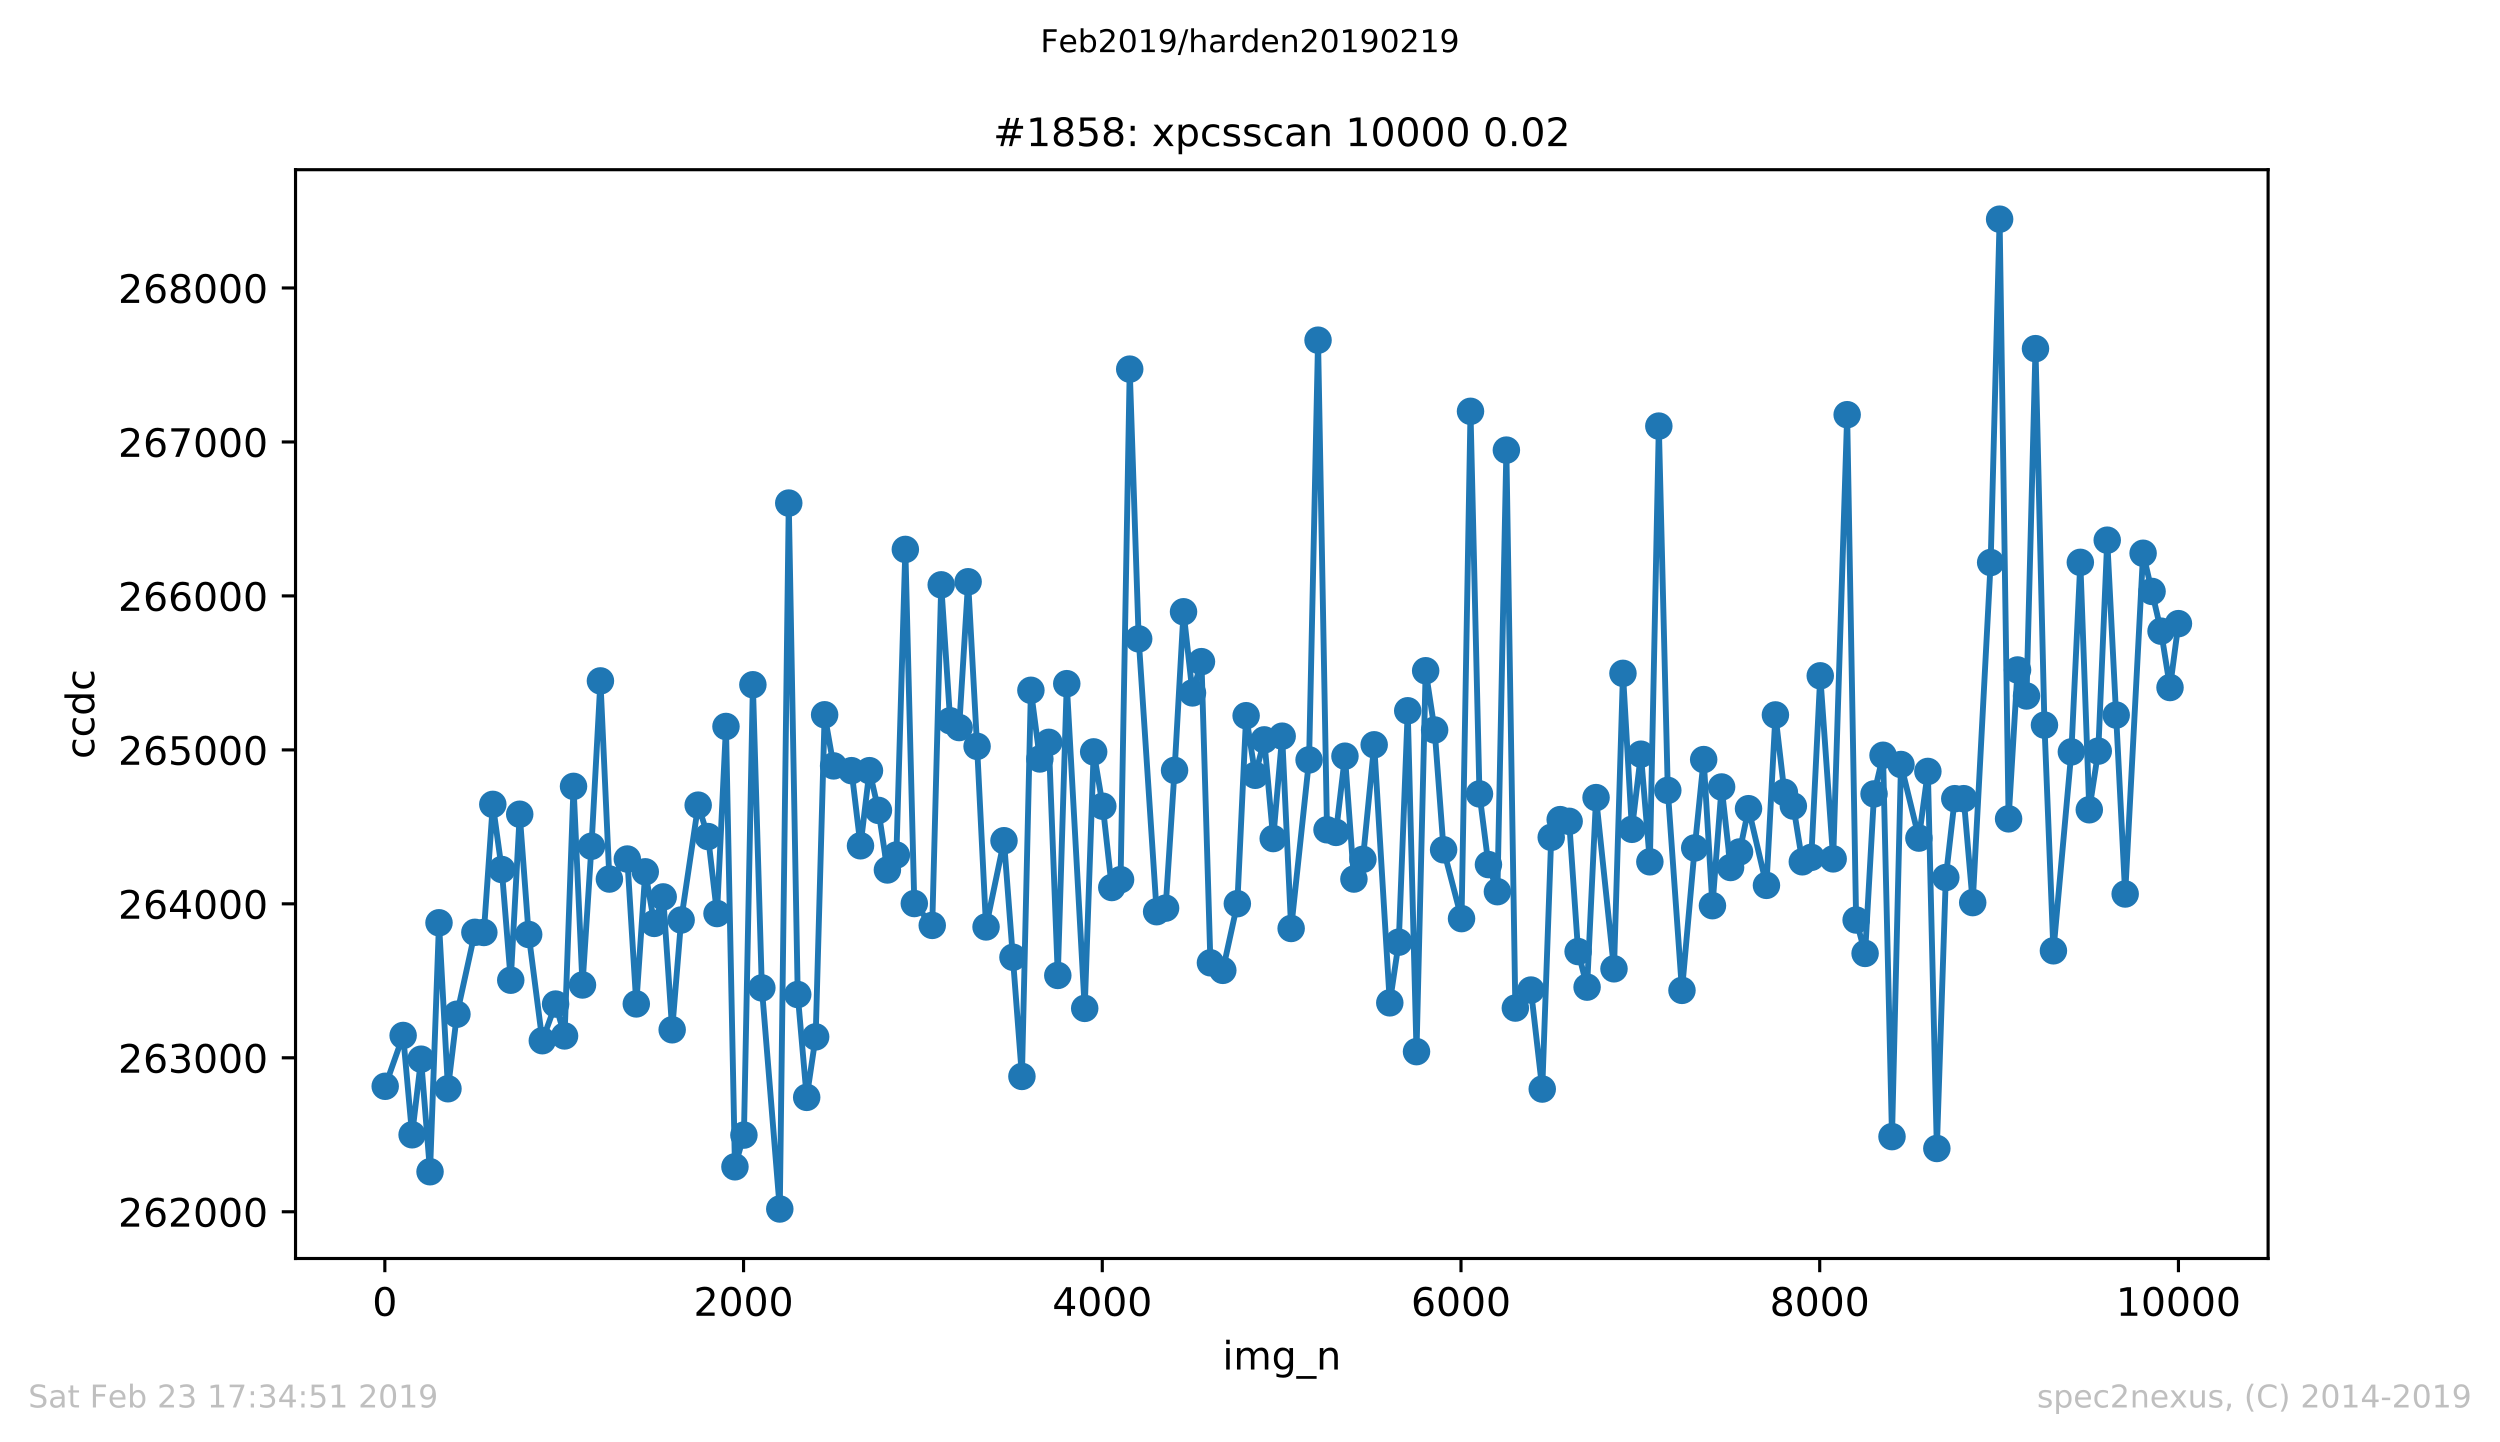
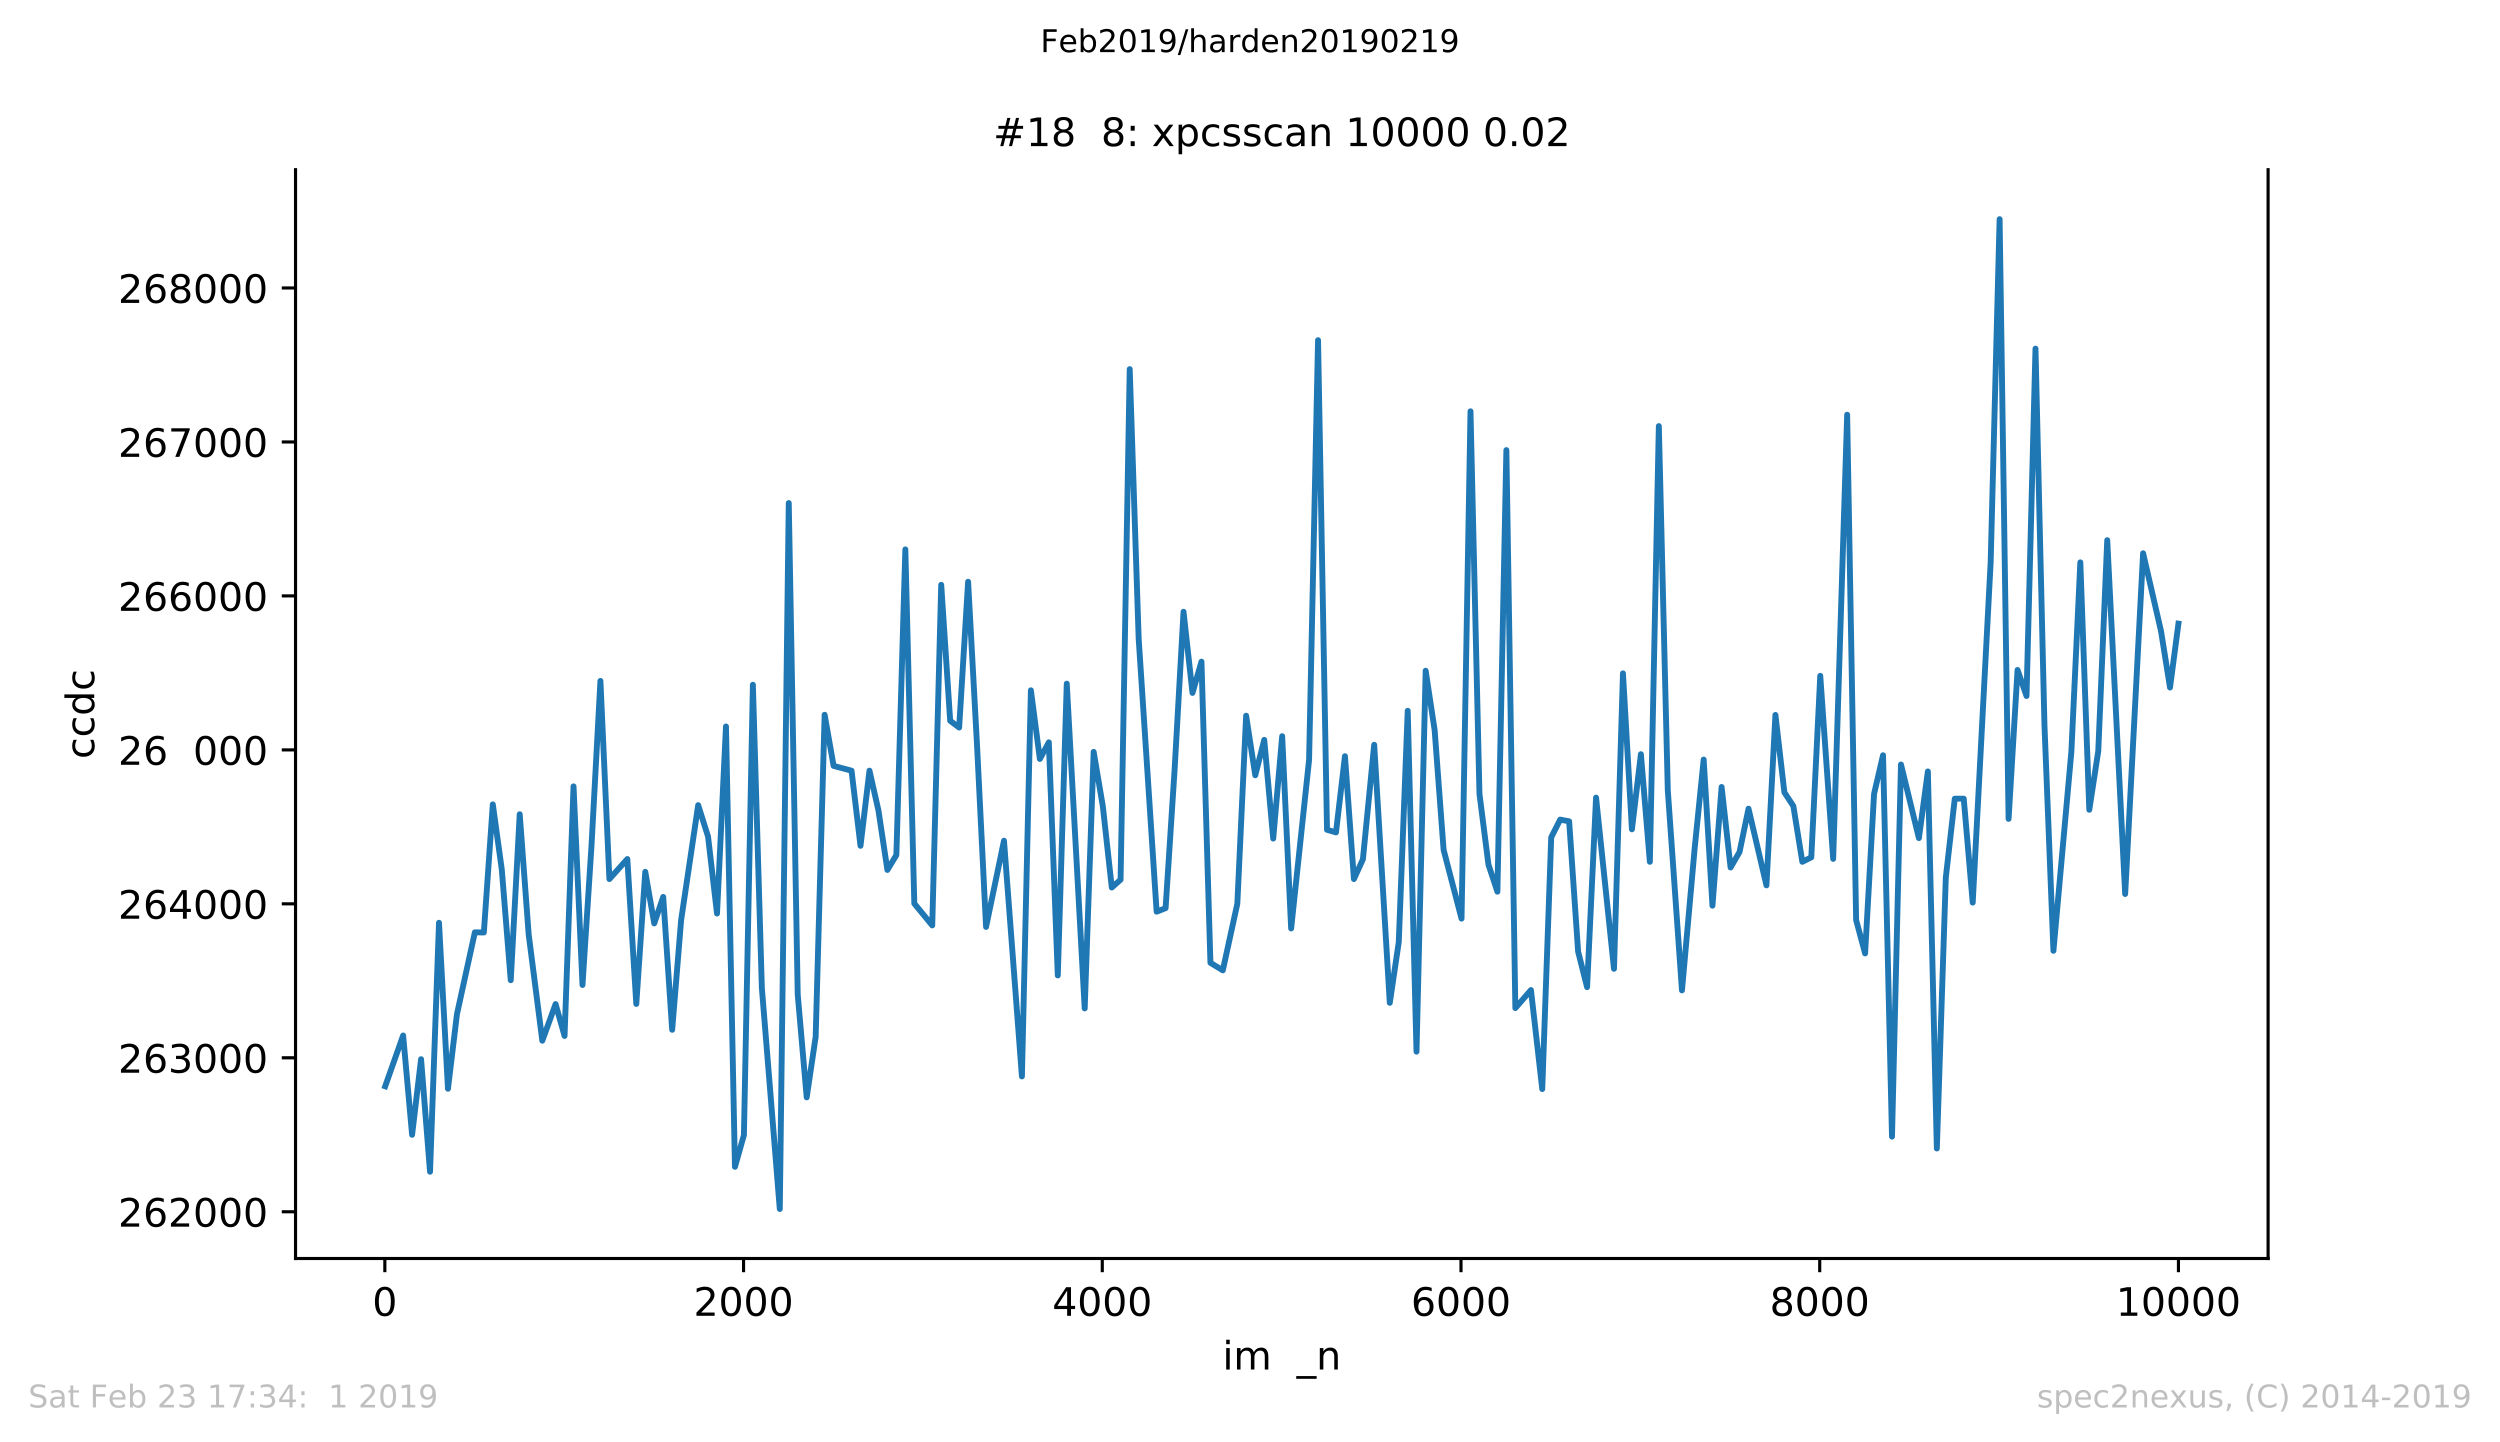
<svg xmlns="http://www.w3.org/2000/svg" xmlns:xlink="http://www.w3.org/1999/xlink" height="367.2pt" version="1.1" viewBox="0 0 636.48 367.2" width="636.48pt">
  <defs>
    <style type="text/css">
*{stroke-linecap:butt;stroke-linejoin:round;white-space:pre;}
  </style>
  </defs>
  <g id="figure_1">
    <g id="patch_1">
      <path d="M 0 367.2  L 636.48 367.2  L 636.48 0  L 0 0  z " style="fill:#ffffff;" />
    </g>
    <g id="axes_1">
      <g id="patch_2">
        <path d="M 75.24 320.4  L 577.44 320.4  L 577.44 43.2  L 75.24 43.2  z " style="fill:#ffffff;" />
      </g>
      <g id="matplotlib.axis_1">
        <g id="xtick_1">
          <g id="line2d_1">
            <defs>
              <path d="M 0 0  L 0 3.5  " id="m59f8fe3749" style="stroke:#000000;stroke-width:0.8;" />
            </defs>
            <g>
              <use style="stroke:#000000;stroke-width:0.8;" x="97.976" xlink:href="#m59f8fe3749" y="320.4" />
            </g>
          </g>
          <g id="text_1">
            <defs>
              <path d="M 31.781 66.406  Q 24.172 66.406 20.328 58.906  Q 16.5 51.422 16.5 36.375  Q 16.5 21.391 20.328 13.891  Q 24.172 6.391 31.781 6.391  Q 39.453 6.391 43.281 13.891  Q 47.125 21.391 47.125 36.375  Q 47.125 51.422 43.281 58.906  Q 39.453 66.406 31.781 66.406  z M 31.781 74.219  Q 44.047 74.219 50.516 64.516  Q 56.984 54.828 56.984 36.375  Q 56.984 17.969 50.516 8.266  Q 44.047 -1.422 31.781 -1.422  Q 19.531 -1.422 13.062 8.266  Q 6.594 17.969 6.594 36.375  Q 6.594 54.828 13.062 64.516  Q 19.531 74.219 31.781 74.219  z " id="DejaVuSans-48" />
            </defs>
            <g transform="translate(94.795 334.998)scale(0.1 -0.1)">
              <use xlink:href="#DejaVuSans-48" />
            </g>
          </g>
        </g>
        <g id="xtick_2">
          <g id="line2d_2">
            <g>
              <use style="stroke:#000000;stroke-width:0.8;" x="189.303" xlink:href="#m59f8fe3749" y="320.4" />
            </g>
          </g>
          <g id="text_2">
            <defs>
              <path d="M 19.188 8.297  L 53.609 8.297  L 53.609 0  L 7.328 0  L 7.328 8.297  Q 12.938 14.109 22.625 23.891  Q 32.328 33.688 34.812 36.531  Q 39.547 41.844 41.422 45.531  Q 43.312 49.219 43.312 52.781  Q 43.312 58.594 39.234 62.25  Q 35.156 65.922 28.609 65.922  Q 23.969 65.922 18.812 64.312  Q 13.672 62.703 7.812 59.422  L 7.812 69.391  Q 13.766 71.781 18.938 73  Q 24.125 74.219 28.422 74.219  Q 39.75 74.219 46.484 68.547  Q 53.219 62.891 53.219 53.422  Q 53.219 48.922 51.531 44.891  Q 49.859 40.875 45.406 35.406  Q 44.188 33.984 37.641 27.219  Q 31.109 20.453 19.188 8.297  z " id="DejaVuSans-50" />
            </defs>
            <g transform="translate(176.578 334.998)scale(0.1 -0.1)">
              <use xlink:href="#DejaVuSans-50" />
              <use x="63.623" xlink:href="#DejaVuSans-48" />
              <use x="127.246" xlink:href="#DejaVuSans-48" />
              <use x="190.869" xlink:href="#DejaVuSans-48" />
            </g>
          </g>
        </g>
        <g id="xtick_3">
          <g id="line2d_3">
            <g>
              <use style="stroke:#000000;stroke-width:0.8;" x="280.631" xlink:href="#m59f8fe3749" y="320.4" />
            </g>
          </g>
          <g id="text_3">
            <defs>
              <path d="M 37.797 64.312  L 12.891 25.391  L 37.797 25.391  z M 35.203 72.906  L 47.609 72.906  L 47.609 25.391  L 58.016 25.391  L 58.016 17.188  L 47.609 17.188  L 47.609 0  L 37.797 0  L 37.797 17.188  L 4.891 17.188  L 4.891 26.703  z " id="DejaVuSans-52" />
            </defs>
            <g transform="translate(267.906 334.998)scale(0.1 -0.1)">
              <use xlink:href="#DejaVuSans-52" />
              <use x="63.623" xlink:href="#DejaVuSans-48" />
              <use x="127.246" xlink:href="#DejaVuSans-48" />
              <use x="190.869" xlink:href="#DejaVuSans-48" />
            </g>
          </g>
        </g>
        <g id="xtick_4">
          <g id="line2d_4">
            <g>
              <use style="stroke:#000000;stroke-width:0.8;" x="371.958" xlink:href="#m59f8fe3749" y="320.4" />
            </g>
          </g>
          <g id="text_4">
            <defs>
              <path d="M 33.016 40.375  Q 26.375 40.375 22.484 35.828  Q 18.609 31.297 18.609 23.391  Q 18.609 15.531 22.484 10.953  Q 26.375 6.391 33.016 6.391  Q 39.656 6.391 43.531 10.953  Q 47.406 15.531 47.406 23.391  Q 47.406 31.297 43.531 35.828  Q 39.656 40.375 33.016 40.375  z M 52.594 71.297  L 52.594 62.312  Q 48.875 64.062 45.094 64.984  Q 41.312 65.922 37.594 65.922  Q 27.828 65.922 22.672 59.328  Q 17.531 52.734 16.797 39.406  Q 19.672 43.656 24.016 45.922  Q 28.375 48.188 33.594 48.188  Q 44.578 48.188 50.953 41.516  Q 57.328 34.859 57.328 23.391  Q 57.328 12.156 50.688 5.359  Q 44.047 -1.422 33.016 -1.422  Q 20.359 -1.422 13.672 8.266  Q 6.984 17.969 6.984 36.375  Q 6.984 53.656 15.188 63.938  Q 23.391 74.219 37.203 74.219  Q 40.922 74.219 44.703 73.484  Q 48.484 72.75 52.594 71.297  z " id="DejaVuSans-54" />
            </defs>
            <g transform="translate(359.233 334.998)scale(0.1 -0.1)">
              <use xlink:href="#DejaVuSans-54" />
              <use x="63.623" xlink:href="#DejaVuSans-48" />
              <use x="127.246" xlink:href="#DejaVuSans-48" />
              <use x="190.869" xlink:href="#DejaVuSans-48" />
            </g>
          </g>
        </g>
        <g id="xtick_5">
          <g id="line2d_5">
            <g>
              <use style="stroke:#000000;stroke-width:0.8;" x="463.285" xlink:href="#m59f8fe3749" y="320.4" />
            </g>
          </g>
          <g id="text_5">
            <defs>
              <path d="M 31.781 34.625  Q 24.75 34.625 20.719 30.859  Q 16.703 27.094 16.703 20.516  Q 16.703 13.922 20.719 10.156  Q 24.75 6.391 31.781 6.391  Q 38.812 6.391 42.859 10.172  Q 46.922 13.969 46.922 20.516  Q 46.922 27.094 42.891 30.859  Q 38.875 34.625 31.781 34.625  z M 21.922 38.812  Q 15.578 40.375 12.031 44.719  Q 8.5 49.078 8.5 55.328  Q 8.5 64.062 14.719 69.141  Q 20.953 74.219 31.781 74.219  Q 42.672 74.219 48.875 69.141  Q 55.078 64.062 55.078 55.328  Q 55.078 49.078 51.531 44.719  Q 48 40.375 41.703 38.812  Q 48.828 37.156 52.797 32.312  Q 56.781 27.484 56.781 20.516  Q 56.781 9.906 50.312 4.234  Q 43.844 -1.422 31.781 -1.422  Q 19.734 -1.422 13.25 4.234  Q 6.781 9.906 6.781 20.516  Q 6.781 27.484 10.781 32.312  Q 14.797 37.156 21.922 38.812  z M 18.312 54.391  Q 18.312 48.734 21.844 45.562  Q 25.391 42.391 31.781 42.391  Q 38.141 42.391 41.719 45.562  Q 45.312 48.734 45.312 54.391  Q 45.312 60.062 41.719 63.234  Q 38.141 66.406 31.781 66.406  Q 25.391 66.406 21.844 63.234  Q 18.312 60.062 18.312 54.391  z " id="DejaVuSans-56" />
            </defs>
            <g transform="translate(450.56 334.998)scale(0.1 -0.1)">
              <use xlink:href="#DejaVuSans-56" />
              <use x="63.623" xlink:href="#DejaVuSans-48" />
              <use x="127.246" xlink:href="#DejaVuSans-48" />
              <use x="190.869" xlink:href="#DejaVuSans-48" />
            </g>
          </g>
        </g>
        <g id="xtick_6">
          <g id="line2d_6">
            <g>
              <use style="stroke:#000000;stroke-width:0.8;" x="554.613" xlink:href="#m59f8fe3749" y="320.4" />
            </g>
          </g>
          <g id="text_6">
            <defs>
              <path d="M 12.406 8.297  L 28.516 8.297  L 28.516 63.922  L 10.984 60.406  L 10.984 69.391  L 28.422 72.906  L 38.281 72.906  L 38.281 8.297  L 54.391 8.297  L 54.391 0  L 12.406 0  z " id="DejaVuSans-49" />
            </defs>
            <g transform="translate(538.706 334.998)scale(0.1 -0.1)">
              <use xlink:href="#DejaVuSans-49" />
              <use x="63.623" xlink:href="#DejaVuSans-48" />
              <use x="127.246" xlink:href="#DejaVuSans-48" />
              <use x="190.869" xlink:href="#DejaVuSans-48" />
              <use x="254.492" xlink:href="#DejaVuSans-48" />
            </g>
          </g>
        </g>
        <g id="text_7">
          <defs>
            <path d="M 9.422 54.688  L 18.406 54.688  L 18.406 0  L 9.422 0  z M 9.422 75.984  L 18.406 75.984  L 18.406 64.594  L 9.422 64.594  z " id="DejaVuSans-105" />
            <path d="M 52 44.188  Q 55.375 50.25 60.062 53.125  Q 64.75 56 71.094 56  Q 79.641 56 84.281 50.016  Q 88.922 44.047 88.922 33.016  L 88.922 0  L 79.891 0  L 79.891 32.719  Q 79.891 40.578 77.094 44.375  Q 74.312 48.188 68.609 48.188  Q 61.625 48.188 57.562 43.547  Q 53.516 38.922 53.516 30.906  L 53.516 0  L 44.484 0  L 44.484 32.719  Q 44.484 40.625 41.703 44.406  Q 38.922 48.188 33.109 48.188  Q 26.219 48.188 22.156 43.531  Q 18.109 38.875 18.109 30.906  L 18.109 0  L 9.078 0  L 9.078 54.688  L 18.109 54.688  L 18.109 46.188  Q 21.188 51.219 25.484 53.609  Q 29.781 56 35.688 56  Q 41.656 56 45.828 52.969  Q 50 49.953 52 44.188  z " id="DejaVuSans-109" />
-             <path d="M 45.406 27.984  Q 45.406 37.75 41.375 43.109  Q 37.359 48.484 30.078 48.484  Q 22.859 48.484 18.828 43.109  Q 14.797 37.75 14.797 27.984  Q 14.797 18.266 18.828 12.891  Q 22.859 7.516 30.078 7.516  Q 37.359 7.516 41.375 12.891  Q 45.406 18.266 45.406 27.984  z M 54.391 6.781  Q 54.391 -7.172 48.188 -13.984  Q 42 -20.797 29.203 -20.797  Q 24.469 -20.797 20.266 -20.094  Q 16.062 -19.391 12.109 -17.922  L 12.109 -9.188  Q 16.062 -11.328 19.922 -12.344  Q 23.781 -13.375 27.781 -13.375  Q 36.625 -13.375 41.016 -8.766  Q 45.406 -4.156 45.406 5.172  L 45.406 9.625  Q 42.625 4.781 38.281 2.391  Q 33.938 0 27.875 0  Q 17.828 0 11.672 7.656  Q 5.516 15.328 5.516 27.984  Q 5.516 40.672 11.672 48.328  Q 17.828 56 27.875 56  Q 33.938 56 38.281 53.609  Q 42.625 51.219 45.406 46.391  L 45.406 54.688  L 54.391 54.688  z " id="DejaVuSans-103" />
            <path d="M 50.984 -16.609  L 50.984 -23.578  L -0.984 -23.578  L -0.984 -16.609  z " id="DejaVuSans-95" />
            <path d="M 54.891 33.016  L 54.891 0  L 45.906 0  L 45.906 32.719  Q 45.906 40.484 42.875 44.328  Q 39.844 48.188 33.797 48.188  Q 26.516 48.188 22.312 43.547  Q 18.109 38.922 18.109 30.906  L 18.109 0  L 9.078 0  L 9.078 54.688  L 18.109 54.688  L 18.109 46.188  Q 21.344 51.125 25.703 53.562  Q 30.078 56 35.797 56  Q 45.219 56 50.047 50.172  Q 54.891 44.344 54.891 33.016  z " id="DejaVuSans-110" />
          </defs>
          <g transform="translate(311.238 348.677)scale(0.1 -0.1)">
            <use xlink:href="#DejaVuSans-105" />
            <use x="27.783" xlink:href="#DejaVuSans-109" />
            <use x="125.195" xlink:href="#DejaVuSans-103" />
            <use x="188.672" xlink:href="#DejaVuSans-95" />
            <use x="238.672" xlink:href="#DejaVuSans-110" />
          </g>
        </g>
      </g>
      <g id="matplotlib.axis_2">
        <g id="ytick_1">
          <g id="line2d_7">
            <defs>
              <path d="M 0 0  L -3.5 0  " id="m92f65403fd" style="stroke:#000000;stroke-width:0.8;" />
            </defs>
            <g>
              <use style="stroke:#000000;stroke-width:0.8;" x="75.24" xlink:href="#m92f65403fd" y="308.506" />
            </g>
          </g>
          <g id="text_8">
            <g transform="translate(30.065 312.305)scale(0.1 -0.1)">
              <use xlink:href="#DejaVuSans-50" />
              <use x="63.623" xlink:href="#DejaVuSans-54" />
              <use x="127.246" xlink:href="#DejaVuSans-50" />
              <use x="190.869" xlink:href="#DejaVuSans-48" />
              <use x="254.492" xlink:href="#DejaVuSans-48" />
              <use x="318.115" xlink:href="#DejaVuSans-48" />
            </g>
          </g>
        </g>
        <g id="ytick_2">
          <g id="line2d_8">
            <g>
              <use style="stroke:#000000;stroke-width:0.8;" x="75.24" xlink:href="#m92f65403fd" y="269.308" />
            </g>
          </g>
          <g id="text_9">
            <defs>
              <path d="M 40.578 39.312  Q 47.656 37.797 51.625 33  Q 55.609 28.219 55.609 21.188  Q 55.609 10.406 48.188 4.484  Q 40.766 -1.422 27.094 -1.422  Q 22.516 -1.422 17.656 -0.516  Q 12.797 0.391 7.625 2.203  L 7.625 11.719  Q 11.719 9.328 16.594 8.109  Q 21.484 6.891 26.812 6.891  Q 36.078 6.891 40.938 10.547  Q 45.797 14.203 45.797 21.188  Q 45.797 27.641 41.281 31.266  Q 36.766 34.906 28.719 34.906  L 20.219 34.906  L 20.219 43.016  L 29.109 43.016  Q 36.375 43.016 40.234 45.922  Q 44.094 48.828 44.094 54.297  Q 44.094 59.906 40.109 62.906  Q 36.141 65.922 28.719 65.922  Q 24.656 65.922 20.016 65.031  Q 15.375 64.156 9.812 62.312  L 9.812 71.094  Q 15.438 72.656 20.344 73.438  Q 25.25 74.219 29.594 74.219  Q 40.828 74.219 47.359 69.109  Q 53.906 64.016 53.906 55.328  Q 53.906 49.266 50.438 45.094  Q 46.969 40.922 40.578 39.312  z " id="DejaVuSans-51" />
            </defs>
            <g transform="translate(30.065 273.107)scale(0.1 -0.1)">
              <use xlink:href="#DejaVuSans-50" />
              <use x="63.623" xlink:href="#DejaVuSans-54" />
              <use x="127.246" xlink:href="#DejaVuSans-51" />
              <use x="190.869" xlink:href="#DejaVuSans-48" />
              <use x="254.492" xlink:href="#DejaVuSans-48" />
              <use x="318.115" xlink:href="#DejaVuSans-48" />
            </g>
          </g>
        </g>
        <g id="ytick_3">
          <g id="line2d_9">
            <g>
              <use style="stroke:#000000;stroke-width:0.8;" x="75.24" xlink:href="#m92f65403fd" y="230.111" />
            </g>
          </g>
          <g id="text_10">
            <g transform="translate(30.065 233.91)scale(0.1 -0.1)">
              <use xlink:href="#DejaVuSans-50" />
              <use x="63.623" xlink:href="#DejaVuSans-54" />
              <use x="127.246" xlink:href="#DejaVuSans-52" />
              <use x="190.869" xlink:href="#DejaVuSans-48" />
              <use x="254.492" xlink:href="#DejaVuSans-48" />
              <use x="318.115" xlink:href="#DejaVuSans-48" />
            </g>
          </g>
        </g>
        <g id="ytick_4">
          <g id="line2d_10">
            <g>
              <use style="stroke:#000000;stroke-width:0.8;" x="75.24" xlink:href="#m92f65403fd" y="190.913" />
            </g>
          </g>
          <g id="text_11">
            <defs>
-               <path d="M 10.797 72.906  L 49.516 72.906  L 49.516 64.594  L 19.828 64.594  L 19.828 46.734  Q 21.969 47.469 24.109 47.828  Q 26.266 48.188 28.422 48.188  Q 40.625 48.188 47.75 41.5  Q 54.891 34.812 54.891 23.391  Q 54.891 11.625 47.562 5.094  Q 40.234 -1.422 26.906 -1.422  Q 22.312 -1.422 17.547 -0.641  Q 12.797 0.141 7.719 1.703  L 7.719 11.625  Q 12.109 9.234 16.797 8.062  Q 21.484 6.891 26.703 6.891  Q 35.156 6.891 40.078 11.328  Q 45.016 15.766 45.016 23.391  Q 45.016 31 40.078 35.438  Q 35.156 39.891 26.703 39.891  Q 22.75 39.891 18.812 39.016  Q 14.891 38.141 10.797 36.281  z " id="DejaVuSans-53" />
-             </defs>
+               </defs>
            <g transform="translate(30.065 194.713)scale(0.1 -0.1)">
              <use xlink:href="#DejaVuSans-50" />
              <use x="63.623" xlink:href="#DejaVuSans-54" />
              <use x="127.246" xlink:href="#DejaVuSans-53" />
              <use x="190.869" xlink:href="#DejaVuSans-48" />
              <use x="254.492" xlink:href="#DejaVuSans-48" />
              <use x="318.115" xlink:href="#DejaVuSans-48" />
            </g>
          </g>
        </g>
        <g id="ytick_5">
          <g id="line2d_11">
            <g>
              <use style="stroke:#000000;stroke-width:0.8;" x="75.24" xlink:href="#m92f65403fd" y="151.716" />
            </g>
          </g>
          <g id="text_12">
            <g transform="translate(30.065 155.515)scale(0.1 -0.1)">
              <use xlink:href="#DejaVuSans-50" />
              <use x="63.623" xlink:href="#DejaVuSans-54" />
              <use x="127.246" xlink:href="#DejaVuSans-54" />
              <use x="190.869" xlink:href="#DejaVuSans-48" />
              <use x="254.492" xlink:href="#DejaVuSans-48" />
              <use x="318.115" xlink:href="#DejaVuSans-48" />
            </g>
          </g>
        </g>
        <g id="ytick_6">
          <g id="line2d_12">
            <g>
              <use style="stroke:#000000;stroke-width:0.8;" x="75.24" xlink:href="#m92f65403fd" y="112.519" />
            </g>
          </g>
          <g id="text_13">
            <defs>
              <path d="M 8.203 72.906  L 55.078 72.906  L 55.078 68.703  L 28.609 0  L 18.312 0  L 43.219 64.594  L 8.203 64.594  z " id="DejaVuSans-55" />
            </defs>
            <g transform="translate(30.065 116.318)scale(0.1 -0.1)">
              <use xlink:href="#DejaVuSans-50" />
              <use x="63.623" xlink:href="#DejaVuSans-54" />
              <use x="127.246" xlink:href="#DejaVuSans-55" />
              <use x="190.869" xlink:href="#DejaVuSans-48" />
              <use x="254.492" xlink:href="#DejaVuSans-48" />
              <use x="318.115" xlink:href="#DejaVuSans-48" />
            </g>
          </g>
        </g>
        <g id="ytick_7">
          <g id="line2d_13">
            <g>
              <use style="stroke:#000000;stroke-width:0.8;" x="75.24" xlink:href="#m92f65403fd" y="73.321" />
            </g>
          </g>
          <g id="text_14">
            <g transform="translate(30.065 77.12)scale(0.1 -0.1)">
              <use xlink:href="#DejaVuSans-50" />
              <use x="63.623" xlink:href="#DejaVuSans-54" />
              <use x="127.246" xlink:href="#DejaVuSans-56" />
              <use x="190.869" xlink:href="#DejaVuSans-48" />
              <use x="254.492" xlink:href="#DejaVuSans-48" />
              <use x="318.115" xlink:href="#DejaVuSans-48" />
            </g>
          </g>
        </g>
        <g id="text_15">
          <defs>
            <path d="M 48.781 52.594  L 48.781 44.188  Q 44.969 46.297 41.141 47.344  Q 37.312 48.391 33.406 48.391  Q 24.656 48.391 19.812 42.844  Q 14.984 37.312 14.984 27.297  Q 14.984 17.281 19.812 11.734  Q 24.656 6.203 33.406 6.203  Q 37.312 6.203 41.141 7.25  Q 44.969 8.297 48.781 10.406  L 48.781 2.094  Q 45.016 0.344 40.984 -0.531  Q 36.969 -1.422 32.422 -1.422  Q 20.062 -1.422 12.781 6.344  Q 5.516 14.109 5.516 27.297  Q 5.516 40.672 12.859 48.328  Q 20.219 56 33.016 56  Q 37.156 56 41.109 55.141  Q 45.062 54.297 48.781 52.594  z " id="DejaVuSans-99" />
            <path d="M 45.406 46.391  L 45.406 75.984  L 54.391 75.984  L 54.391 0  L 45.406 0  L 45.406 8.203  Q 42.578 3.328 38.25 0.953  Q 33.938 -1.422 27.875 -1.422  Q 17.969 -1.422 11.734 6.484  Q 5.516 14.406 5.516 27.297  Q 5.516 40.188 11.734 48.094  Q 17.969 56 27.875 56  Q 33.938 56 38.25 53.625  Q 42.578 51.266 45.406 46.391  z M 14.797 27.297  Q 14.797 17.391 18.875 11.75  Q 22.953 6.109 30.078 6.109  Q 37.203 6.109 41.297 11.75  Q 45.406 17.391 45.406 27.297  Q 45.406 37.203 41.297 42.844  Q 37.203 48.484 30.078 48.484  Q 22.953 48.484 18.875 42.844  Q 14.797 37.203 14.797 27.297  z " id="DejaVuSans-100" />
          </defs>
          <g transform="translate(23.985 193.222)rotate(-90)scale(0.1 -0.1)">
            <use xlink:href="#DejaVuSans-99" />
            <use x="54.98" xlink:href="#DejaVuSans-99" />
            <use x="109.961" xlink:href="#DejaVuSans-100" />
            <use x="173.438" xlink:href="#DejaVuSans-99" />
          </g>
        </g>
      </g>
      <g id="line2d_14">
        <path clip-path="url(#p419f486ad4)" d="M 98.067 276.56  L 102.634 263.625  L 104.917 288.907  L 107.2 269.661  L 109.483 298.314  L 111.766 234.932  L 114.05 277.187  L 116.333 258.215  L 120.899 237.362  L 123.182 237.401  L 125.465 204.789  L 127.749 221.37  L 130.032 249.553  L 132.315 207.298  L 134.598 237.911  L 138.069 264.957  L 141.448 255.628  L 143.731 263.742  L 146.014 200.203  L 148.297 250.768  L 150.581 215.451  L 152.864 173.353  L 155.147 223.8  L 159.713 218.704  L 161.996 255.589  L 164.28 221.958  L 166.563 235.089  L 168.846 228.347  L 171.129 262.174  L 173.412 234.227  L 177.75 204.985  L 180.262 212.982  L 182.545 232.58  L 184.828 184.955  L 187.111 297.06  L 189.395 288.985  L 191.678 174.333  L 193.961 251.513  L 198.527 307.8  L 200.811 128.08  L 203.094 253.198  L 205.377 279.382  L 207.66 263.977  L 209.943 181.976  L 212.226 194.99  L 216.793 196.205  L 219.076 215.333  L 221.359 196.205  L 223.642 206.318  L 225.926 221.487  L 228.209 217.685  L 230.492 139.878  L 232.775 230.032  L 237.341 235.598  L 239.625 148.894  L 241.908 183.505  L 244.191 185.23  L 246.474 148.11  L 248.757 190.012  L 251.041 235.99  L 255.607 214.04  L 260.173 274.051  L 262.457 175.744  L 264.74 193.226  L 267.023 188.993  L 269.306 248.338  L 271.589 174.059  L 276.156 256.726  L 278.439 191.423  L 280.768 205.26  L 283.051 225.956  L 285.288 223.957  L 287.617 93.978  L 289.9 162.652  L 294.467 232.11  L 296.75 231.208  L 299.033 196.127  L 301.316 155.753  L 303.599 176.41  L 305.883 168.453  L 308.166 245.123  L 311.317 247.044  L 315.015 230.072  L 317.253 182.212  L 319.582 197.381  L 321.865 188.366  L 324.148 213.491  L 326.431 187.425  L 328.715 236.382  L 333.281 193.461  L 335.564 86.609  L 337.847 211.257  L 340.13 211.923  L 342.414 192.52  L 344.697 223.8  L 346.98 218.783  L 349.857 189.62  L 353.83 255.315  L 356.113 239.871  L 358.396 180.957  L 360.633 267.74  L 362.962 170.766  L 365.245 185.857  L 367.529 216.352  L 372.095 233.874  L 374.378 104.718  L 376.661 202.124  L 378.945 220.115  L 381.228 227.014  L 383.511 114.596  L 385.794 256.647  L 389.767 252.061  L 392.644 277.265  L 394.927 213.178  L 397.21 208.67  L 399.493 209.101  L 401.776 242.262  L 404.06 251.317  L 406.343 203.065  L 410.909 246.652  L 413.192 171.432  L 415.476 211.139  L 417.759 192.011  L 420.042 219.41  L 422.325 108.481  L 424.608 201.222  L 428.216 252.14  L 431.458 215.882  L 433.741 193.383  L 435.978 230.581  L 438.307 200.36  L 440.591 220.86  L 442.874 216.901  L 445.157 205.887  L 449.723 225.407  L 452.006 182.016  L 454.29 201.732  L 456.573 205.22  L 458.856 219.41  L 461.139 218.273  L 463.422 172.059  L 466.71 218.665  L 470.272 105.581  L 472.555 234.227  L 474.838 242.732  L 477.121 202.124  L 479.405 192.285  L 481.688 289.377  L 483.971 194.637  L 488.537 213.373  L 490.821 196.401  L 493.104 292.395  L 495.387 223.408  L 497.67 203.339  L 499.953 203.339  L 502.236 229.797  L 506.803 143.21  L 509.086 55.8  L 511.369 208.474  L 513.652 170.57  L 515.936 177.194  L 518.219 88.765  L 520.502 184.603  L 522.785 242.066  L 527.352 191.423  L 529.635 143.171  L 531.918 206.161  L 534.201 191.227  L 536.484 137.527  L 541.051 227.602  L 545.617 140.858  L 550.183 160.692  L 552.467 175.038  L 554.613 158.772  L 554.613 158.772  " style="fill:none;stroke:#1f77b4;stroke-linecap:square;stroke-width:1.5;" />
        <defs>
-           <path d="M 0 3  C 0.796 3 1.559 2.684 2.121 2.121  C 2.684 1.559 3 0.796 3 0  C 3 -0.796 2.684 -1.559 2.121 -2.121  C 1.559 -2.684 0.796 -3 0 -3  C -0.796 -3 -1.559 -2.684 -2.121 -2.121  C -2.684 -1.559 -3 -0.796 -3 0  C -3 0.796 -2.684 1.559 -2.121 2.121  C -1.559 2.684 -0.796 3 0 3  z " id="md02d05271c" style="stroke:#1f77b4;" />
-         </defs>
+           </defs>
        <g clip-path="url(#p419f486ad4)">
          <use style="fill:#1f77b4;stroke:#1f77b4;" x="98.067" xlink:href="#md02d05271c" y="276.56" />
          <use style="fill:#1f77b4;stroke:#1f77b4;" x="102.634" xlink:href="#md02d05271c" y="263.625" />
          <use style="fill:#1f77b4;stroke:#1f77b4;" x="104.917" xlink:href="#md02d05271c" y="288.907" />
          <use style="fill:#1f77b4;stroke:#1f77b4;" x="107.2" xlink:href="#md02d05271c" y="269.661" />
          <use style="fill:#1f77b4;stroke:#1f77b4;" x="109.483" xlink:href="#md02d05271c" y="298.314" />
          <use style="fill:#1f77b4;stroke:#1f77b4;" x="111.766" xlink:href="#md02d05271c" y="234.932" />
          <use style="fill:#1f77b4;stroke:#1f77b4;" x="114.05" xlink:href="#md02d05271c" y="277.187" />
          <use style="fill:#1f77b4;stroke:#1f77b4;" x="116.333" xlink:href="#md02d05271c" y="258.215" />
          <use style="fill:#1f77b4;stroke:#1f77b4;" x="120.899" xlink:href="#md02d05271c" y="237.362" />
          <use style="fill:#1f77b4;stroke:#1f77b4;" x="123.182" xlink:href="#md02d05271c" y="237.401" />
          <use style="fill:#1f77b4;stroke:#1f77b4;" x="125.465" xlink:href="#md02d05271c" y="204.789" />
          <use style="fill:#1f77b4;stroke:#1f77b4;" x="127.749" xlink:href="#md02d05271c" y="221.37" />
          <use style="fill:#1f77b4;stroke:#1f77b4;" x="130.032" xlink:href="#md02d05271c" y="249.553" />
          <use style="fill:#1f77b4;stroke:#1f77b4;" x="132.315" xlink:href="#md02d05271c" y="207.298" />
          <use style="fill:#1f77b4;stroke:#1f77b4;" x="134.598" xlink:href="#md02d05271c" y="237.911" />
          <use style="fill:#1f77b4;stroke:#1f77b4;" x="138.069" xlink:href="#md02d05271c" y="264.957" />
          <use style="fill:#1f77b4;stroke:#1f77b4;" x="141.448" xlink:href="#md02d05271c" y="255.628" />
          <use style="fill:#1f77b4;stroke:#1f77b4;" x="143.731" xlink:href="#md02d05271c" y="263.742" />
          <use style="fill:#1f77b4;stroke:#1f77b4;" x="146.014" xlink:href="#md02d05271c" y="200.203" />
          <use style="fill:#1f77b4;stroke:#1f77b4;" x="148.297" xlink:href="#md02d05271c" y="250.768" />
          <use style="fill:#1f77b4;stroke:#1f77b4;" x="150.581" xlink:href="#md02d05271c" y="215.451" />
          <use style="fill:#1f77b4;stroke:#1f77b4;" x="152.864" xlink:href="#md02d05271c" y="173.353" />
          <use style="fill:#1f77b4;stroke:#1f77b4;" x="155.147" xlink:href="#md02d05271c" y="223.8" />
          <use style="fill:#1f77b4;stroke:#1f77b4;" x="159.713" xlink:href="#md02d05271c" y="218.704" />
          <use style="fill:#1f77b4;stroke:#1f77b4;" x="161.996" xlink:href="#md02d05271c" y="255.589" />
          <use style="fill:#1f77b4;stroke:#1f77b4;" x="164.28" xlink:href="#md02d05271c" y="221.958" />
          <use style="fill:#1f77b4;stroke:#1f77b4;" x="166.563" xlink:href="#md02d05271c" y="235.089" />
          <use style="fill:#1f77b4;stroke:#1f77b4;" x="168.846" xlink:href="#md02d05271c" y="228.347" />
          <use style="fill:#1f77b4;stroke:#1f77b4;" x="171.129" xlink:href="#md02d05271c" y="262.174" />
          <use style="fill:#1f77b4;stroke:#1f77b4;" x="173.412" xlink:href="#md02d05271c" y="234.227" />
          <use style="fill:#1f77b4;stroke:#1f77b4;" x="177.75" xlink:href="#md02d05271c" y="204.985" />
          <use style="fill:#1f77b4;stroke:#1f77b4;" x="180.262" xlink:href="#md02d05271c" y="212.982" />
          <use style="fill:#1f77b4;stroke:#1f77b4;" x="182.545" xlink:href="#md02d05271c" y="232.58" />
          <use style="fill:#1f77b4;stroke:#1f77b4;" x="184.828" xlink:href="#md02d05271c" y="184.955" />
          <use style="fill:#1f77b4;stroke:#1f77b4;" x="187.111" xlink:href="#md02d05271c" y="297.06" />
          <use style="fill:#1f77b4;stroke:#1f77b4;" x="189.395" xlink:href="#md02d05271c" y="288.985" />
          <use style="fill:#1f77b4;stroke:#1f77b4;" x="191.678" xlink:href="#md02d05271c" y="174.333" />
          <use style="fill:#1f77b4;stroke:#1f77b4;" x="193.961" xlink:href="#md02d05271c" y="251.513" />
          <use style="fill:#1f77b4;stroke:#1f77b4;" x="198.527" xlink:href="#md02d05271c" y="307.8" />
          <use style="fill:#1f77b4;stroke:#1f77b4;" x="200.811" xlink:href="#md02d05271c" y="128.08" />
          <use style="fill:#1f77b4;stroke:#1f77b4;" x="203.094" xlink:href="#md02d05271c" y="253.198" />
          <use style="fill:#1f77b4;stroke:#1f77b4;" x="205.377" xlink:href="#md02d05271c" y="279.382" />
          <use style="fill:#1f77b4;stroke:#1f77b4;" x="207.66" xlink:href="#md02d05271c" y="263.977" />
          <use style="fill:#1f77b4;stroke:#1f77b4;" x="209.943" xlink:href="#md02d05271c" y="181.976" />
          <use style="fill:#1f77b4;stroke:#1f77b4;" x="212.226" xlink:href="#md02d05271c" y="194.99" />
          <use style="fill:#1f77b4;stroke:#1f77b4;" x="216.793" xlink:href="#md02d05271c" y="196.205" />
          <use style="fill:#1f77b4;stroke:#1f77b4;" x="219.076" xlink:href="#md02d05271c" y="215.333" />
          <use style="fill:#1f77b4;stroke:#1f77b4;" x="221.359" xlink:href="#md02d05271c" y="196.205" />
          <use style="fill:#1f77b4;stroke:#1f77b4;" x="223.642" xlink:href="#md02d05271c" y="206.318" />
          <use style="fill:#1f77b4;stroke:#1f77b4;" x="225.926" xlink:href="#md02d05271c" y="221.487" />
          <use style="fill:#1f77b4;stroke:#1f77b4;" x="228.209" xlink:href="#md02d05271c" y="217.685" />
          <use style="fill:#1f77b4;stroke:#1f77b4;" x="230.492" xlink:href="#md02d05271c" y="139.878" />
          <use style="fill:#1f77b4;stroke:#1f77b4;" x="232.775" xlink:href="#md02d05271c" y="230.032" />
          <use style="fill:#1f77b4;stroke:#1f77b4;" x="237.341" xlink:href="#md02d05271c" y="235.598" />
          <use style="fill:#1f77b4;stroke:#1f77b4;" x="239.625" xlink:href="#md02d05271c" y="148.894" />
          <use style="fill:#1f77b4;stroke:#1f77b4;" x="241.908" xlink:href="#md02d05271c" y="183.505" />
          <use style="fill:#1f77b4;stroke:#1f77b4;" x="244.191" xlink:href="#md02d05271c" y="185.23" />
          <use style="fill:#1f77b4;stroke:#1f77b4;" x="246.474" xlink:href="#md02d05271c" y="148.11" />
          <use style="fill:#1f77b4;stroke:#1f77b4;" x="248.757" xlink:href="#md02d05271c" y="190.012" />
          <use style="fill:#1f77b4;stroke:#1f77b4;" x="251.041" xlink:href="#md02d05271c" y="235.99" />
          <use style="fill:#1f77b4;stroke:#1f77b4;" x="255.607" xlink:href="#md02d05271c" y="214.04" />
          <use style="fill:#1f77b4;stroke:#1f77b4;" x="257.89" xlink:href="#md02d05271c" y="243.712" />
          <use style="fill:#1f77b4;stroke:#1f77b4;" x="260.173" xlink:href="#md02d05271c" y="274.051" />
          <use style="fill:#1f77b4;stroke:#1f77b4;" x="262.457" xlink:href="#md02d05271c" y="175.744" />
          <use style="fill:#1f77b4;stroke:#1f77b4;" x="264.74" xlink:href="#md02d05271c" y="193.226" />
          <use style="fill:#1f77b4;stroke:#1f77b4;" x="267.023" xlink:href="#md02d05271c" y="188.993" />
          <use style="fill:#1f77b4;stroke:#1f77b4;" x="269.306" xlink:href="#md02d05271c" y="248.338" />
          <use style="fill:#1f77b4;stroke:#1f77b4;" x="271.589" xlink:href="#md02d05271c" y="174.059" />
          <use style="fill:#1f77b4;stroke:#1f77b4;" x="276.156" xlink:href="#md02d05271c" y="256.726" />
          <use style="fill:#1f77b4;stroke:#1f77b4;" x="278.439" xlink:href="#md02d05271c" y="191.423" />
          <use style="fill:#1f77b4;stroke:#1f77b4;" x="280.768" xlink:href="#md02d05271c" y="205.26" />
          <use style="fill:#1f77b4;stroke:#1f77b4;" x="283.051" xlink:href="#md02d05271c" y="225.956" />
          <use style="fill:#1f77b4;stroke:#1f77b4;" x="285.288" xlink:href="#md02d05271c" y="223.957" />
          <use style="fill:#1f77b4;stroke:#1f77b4;" x="287.617" xlink:href="#md02d05271c" y="93.978" />
          <use style="fill:#1f77b4;stroke:#1f77b4;" x="289.9" xlink:href="#md02d05271c" y="162.652" />
          <use style="fill:#1f77b4;stroke:#1f77b4;" x="294.467" xlink:href="#md02d05271c" y="232.11" />
          <use style="fill:#1f77b4;stroke:#1f77b4;" x="296.75" xlink:href="#md02d05271c" y="231.208" />
          <use style="fill:#1f77b4;stroke:#1f77b4;" x="299.033" xlink:href="#md02d05271c" y="196.127" />
          <use style="fill:#1f77b4;stroke:#1f77b4;" x="301.316" xlink:href="#md02d05271c" y="155.753" />
          <use style="fill:#1f77b4;stroke:#1f77b4;" x="303.599" xlink:href="#md02d05271c" y="176.41" />
          <use style="fill:#1f77b4;stroke:#1f77b4;" x="305.883" xlink:href="#md02d05271c" y="168.453" />
          <use style="fill:#1f77b4;stroke:#1f77b4;" x="308.166" xlink:href="#md02d05271c" y="245.123" />
          <use style="fill:#1f77b4;stroke:#1f77b4;" x="311.317" xlink:href="#md02d05271c" y="247.044" />
          <use style="fill:#1f77b4;stroke:#1f77b4;" x="315.015" xlink:href="#md02d05271c" y="230.072" />
          <use style="fill:#1f77b4;stroke:#1f77b4;" x="317.253" xlink:href="#md02d05271c" y="182.212" />
          <use style="fill:#1f77b4;stroke:#1f77b4;" x="319.582" xlink:href="#md02d05271c" y="197.381" />
          <use style="fill:#1f77b4;stroke:#1f77b4;" x="321.865" xlink:href="#md02d05271c" y="188.366" />
          <use style="fill:#1f77b4;stroke:#1f77b4;" x="324.148" xlink:href="#md02d05271c" y="213.491" />
          <use style="fill:#1f77b4;stroke:#1f77b4;" x="326.431" xlink:href="#md02d05271c" y="187.425" />
          <use style="fill:#1f77b4;stroke:#1f77b4;" x="328.715" xlink:href="#md02d05271c" y="236.382" />
          <use style="fill:#1f77b4;stroke:#1f77b4;" x="333.281" xlink:href="#md02d05271c" y="193.461" />
          <use style="fill:#1f77b4;stroke:#1f77b4;" x="335.564" xlink:href="#md02d05271c" y="86.609" />
          <use style="fill:#1f77b4;stroke:#1f77b4;" x="337.847" xlink:href="#md02d05271c" y="211.257" />
          <use style="fill:#1f77b4;stroke:#1f77b4;" x="340.13" xlink:href="#md02d05271c" y="211.923" />
          <use style="fill:#1f77b4;stroke:#1f77b4;" x="342.414" xlink:href="#md02d05271c" y="192.52" />
          <use style="fill:#1f77b4;stroke:#1f77b4;" x="344.697" xlink:href="#md02d05271c" y="223.8" />
          <use style="fill:#1f77b4;stroke:#1f77b4;" x="346.98" xlink:href="#md02d05271c" y="218.783" />
          <use style="fill:#1f77b4;stroke:#1f77b4;" x="349.857" xlink:href="#md02d05271c" y="189.62" />
          <use style="fill:#1f77b4;stroke:#1f77b4;" x="353.83" xlink:href="#md02d05271c" y="255.315" />
          <use style="fill:#1f77b4;stroke:#1f77b4;" x="356.113" xlink:href="#md02d05271c" y="239.871" />
          <use style="fill:#1f77b4;stroke:#1f77b4;" x="358.396" xlink:href="#md02d05271c" y="180.957" />
          <use style="fill:#1f77b4;stroke:#1f77b4;" x="360.633" xlink:href="#md02d05271c" y="267.74" />
          <use style="fill:#1f77b4;stroke:#1f77b4;" x="362.962" xlink:href="#md02d05271c" y="170.766" />
          <use style="fill:#1f77b4;stroke:#1f77b4;" x="365.245" xlink:href="#md02d05271c" y="185.857" />
          <use style="fill:#1f77b4;stroke:#1f77b4;" x="367.529" xlink:href="#md02d05271c" y="216.352" />
          <use style="fill:#1f77b4;stroke:#1f77b4;" x="372.095" xlink:href="#md02d05271c" y="233.874" />
          <use style="fill:#1f77b4;stroke:#1f77b4;" x="374.378" xlink:href="#md02d05271c" y="104.718" />
          <use style="fill:#1f77b4;stroke:#1f77b4;" x="376.661" xlink:href="#md02d05271c" y="202.124" />
          <use style="fill:#1f77b4;stroke:#1f77b4;" x="378.945" xlink:href="#md02d05271c" y="220.115" />
          <use style="fill:#1f77b4;stroke:#1f77b4;" x="381.228" xlink:href="#md02d05271c" y="227.014" />
          <use style="fill:#1f77b4;stroke:#1f77b4;" x="383.511" xlink:href="#md02d05271c" y="114.596" />
          <use style="fill:#1f77b4;stroke:#1f77b4;" x="385.794" xlink:href="#md02d05271c" y="256.647" />
          <use style="fill:#1f77b4;stroke:#1f77b4;" x="389.767" xlink:href="#md02d05271c" y="252.061" />
          <use style="fill:#1f77b4;stroke:#1f77b4;" x="392.644" xlink:href="#md02d05271c" y="277.265" />
          <use style="fill:#1f77b4;stroke:#1f77b4;" x="394.927" xlink:href="#md02d05271c" y="213.178" />
          <use style="fill:#1f77b4;stroke:#1f77b4;" x="397.21" xlink:href="#md02d05271c" y="208.67" />
          <use style="fill:#1f77b4;stroke:#1f77b4;" x="399.493" xlink:href="#md02d05271c" y="209.101" />
          <use style="fill:#1f77b4;stroke:#1f77b4;" x="401.776" xlink:href="#md02d05271c" y="242.262" />
          <use style="fill:#1f77b4;stroke:#1f77b4;" x="404.06" xlink:href="#md02d05271c" y="251.317" />
          <use style="fill:#1f77b4;stroke:#1f77b4;" x="406.343" xlink:href="#md02d05271c" y="203.065" />
          <use style="fill:#1f77b4;stroke:#1f77b4;" x="410.909" xlink:href="#md02d05271c" y="246.652" />
          <use style="fill:#1f77b4;stroke:#1f77b4;" x="413.192" xlink:href="#md02d05271c" y="171.432" />
          <use style="fill:#1f77b4;stroke:#1f77b4;" x="415.476" xlink:href="#md02d05271c" y="211.139" />
          <use style="fill:#1f77b4;stroke:#1f77b4;" x="417.759" xlink:href="#md02d05271c" y="192.011" />
          <use style="fill:#1f77b4;stroke:#1f77b4;" x="420.042" xlink:href="#md02d05271c" y="219.41" />
          <use style="fill:#1f77b4;stroke:#1f77b4;" x="422.325" xlink:href="#md02d05271c" y="108.481" />
          <use style="fill:#1f77b4;stroke:#1f77b4;" x="424.608" xlink:href="#md02d05271c" y="201.222" />
          <use style="fill:#1f77b4;stroke:#1f77b4;" x="428.216" xlink:href="#md02d05271c" y="252.14" />
          <use style="fill:#1f77b4;stroke:#1f77b4;" x="431.458" xlink:href="#md02d05271c" y="215.882" />
          <use style="fill:#1f77b4;stroke:#1f77b4;" x="433.741" xlink:href="#md02d05271c" y="193.383" />
          <use style="fill:#1f77b4;stroke:#1f77b4;" x="435.978" xlink:href="#md02d05271c" y="230.581" />
          <use style="fill:#1f77b4;stroke:#1f77b4;" x="438.307" xlink:href="#md02d05271c" y="200.36" />
          <use style="fill:#1f77b4;stroke:#1f77b4;" x="440.591" xlink:href="#md02d05271c" y="220.86" />
          <use style="fill:#1f77b4;stroke:#1f77b4;" x="442.874" xlink:href="#md02d05271c" y="216.901" />
          <use style="fill:#1f77b4;stroke:#1f77b4;" x="445.157" xlink:href="#md02d05271c" y="205.887" />
          <use style="fill:#1f77b4;stroke:#1f77b4;" x="449.723" xlink:href="#md02d05271c" y="225.407" />
          <use style="fill:#1f77b4;stroke:#1f77b4;" x="452.006" xlink:href="#md02d05271c" y="182.016" />
          <use style="fill:#1f77b4;stroke:#1f77b4;" x="454.29" xlink:href="#md02d05271c" y="201.732" />
          <use style="fill:#1f77b4;stroke:#1f77b4;" x="456.573" xlink:href="#md02d05271c" y="205.22" />
          <use style="fill:#1f77b4;stroke:#1f77b4;" x="458.856" xlink:href="#md02d05271c" y="219.41" />
          <use style="fill:#1f77b4;stroke:#1f77b4;" x="461.139" xlink:href="#md02d05271c" y="218.273" />
          <use style="fill:#1f77b4;stroke:#1f77b4;" x="463.422" xlink:href="#md02d05271c" y="172.059" />
          <use style="fill:#1f77b4;stroke:#1f77b4;" x="466.71" xlink:href="#md02d05271c" y="218.665" />
          <use style="fill:#1f77b4;stroke:#1f77b4;" x="470.272" xlink:href="#md02d05271c" y="105.581" />
          <use style="fill:#1f77b4;stroke:#1f77b4;" x="472.555" xlink:href="#md02d05271c" y="234.227" />
          <use style="fill:#1f77b4;stroke:#1f77b4;" x="474.838" xlink:href="#md02d05271c" y="242.732" />
          <use style="fill:#1f77b4;stroke:#1f77b4;" x="477.121" xlink:href="#md02d05271c" y="202.124" />
          <use style="fill:#1f77b4;stroke:#1f77b4;" x="479.405" xlink:href="#md02d05271c" y="192.285" />
          <use style="fill:#1f77b4;stroke:#1f77b4;" x="481.688" xlink:href="#md02d05271c" y="289.377" />
          <use style="fill:#1f77b4;stroke:#1f77b4;" x="483.971" xlink:href="#md02d05271c" y="194.637" />
          <use style="fill:#1f77b4;stroke:#1f77b4;" x="488.537" xlink:href="#md02d05271c" y="213.373" />
          <use style="fill:#1f77b4;stroke:#1f77b4;" x="490.821" xlink:href="#md02d05271c" y="196.401" />
          <use style="fill:#1f77b4;stroke:#1f77b4;" x="493.104" xlink:href="#md02d05271c" y="292.395" />
          <use style="fill:#1f77b4;stroke:#1f77b4;" x="495.387" xlink:href="#md02d05271c" y="223.408" />
          <use style="fill:#1f77b4;stroke:#1f77b4;" x="497.67" xlink:href="#md02d05271c" y="203.339" />
          <use style="fill:#1f77b4;stroke:#1f77b4;" x="499.953" xlink:href="#md02d05271c" y="203.339" />
          <use style="fill:#1f77b4;stroke:#1f77b4;" x="502.236" xlink:href="#md02d05271c" y="229.797" />
          <use style="fill:#1f77b4;stroke:#1f77b4;" x="506.803" xlink:href="#md02d05271c" y="143.21" />
          <use style="fill:#1f77b4;stroke:#1f77b4;" x="509.086" xlink:href="#md02d05271c" y="55.8" />
          <use style="fill:#1f77b4;stroke:#1f77b4;" x="511.369" xlink:href="#md02d05271c" y="208.474" />
          <use style="fill:#1f77b4;stroke:#1f77b4;" x="513.652" xlink:href="#md02d05271c" y="170.57" />
          <use style="fill:#1f77b4;stroke:#1f77b4;" x="515.936" xlink:href="#md02d05271c" y="177.194" />
          <use style="fill:#1f77b4;stroke:#1f77b4;" x="518.219" xlink:href="#md02d05271c" y="88.765" />
          <use style="fill:#1f77b4;stroke:#1f77b4;" x="520.502" xlink:href="#md02d05271c" y="184.603" />
          <use style="fill:#1f77b4;stroke:#1f77b4;" x="522.785" xlink:href="#md02d05271c" y="242.066" />
          <use style="fill:#1f77b4;stroke:#1f77b4;" x="527.352" xlink:href="#md02d05271c" y="191.423" />
          <use style="fill:#1f77b4;stroke:#1f77b4;" x="529.635" xlink:href="#md02d05271c" y="143.171" />
          <use style="fill:#1f77b4;stroke:#1f77b4;" x="531.918" xlink:href="#md02d05271c" y="206.161" />
          <use style="fill:#1f77b4;stroke:#1f77b4;" x="534.201" xlink:href="#md02d05271c" y="191.227" />
          <use style="fill:#1f77b4;stroke:#1f77b4;" x="536.484" xlink:href="#md02d05271c" y="137.527" />
          <use style="fill:#1f77b4;stroke:#1f77b4;" x="538.767" xlink:href="#md02d05271c" y="182.055" />
          <use style="fill:#1f77b4;stroke:#1f77b4;" x="541.051" xlink:href="#md02d05271c" y="227.602" />
          <use style="fill:#1f77b4;stroke:#1f77b4;" x="545.617" xlink:href="#md02d05271c" y="140.858" />
          <use style="fill:#1f77b4;stroke:#1f77b4;" x="547.9" xlink:href="#md02d05271c" y="150.579" />
          <use style="fill:#1f77b4;stroke:#1f77b4;" x="550.183" xlink:href="#md02d05271c" y="160.692" />
          <use style="fill:#1f77b4;stroke:#1f77b4;" x="552.467" xlink:href="#md02d05271c" y="175.038" />
          <use style="fill:#1f77b4;stroke:#1f77b4;" x="554.613" xlink:href="#md02d05271c" y="158.772" />
        </g>
      </g>
      <g id="patch_3">
        <path d="M 75.24 320.4  L 75.24 43.2  " style="fill:none;stroke:#000000;stroke-linecap:square;stroke-linejoin:miter;stroke-width:0.8;" />
      </g>
      <g id="patch_4">
        <path d="M 577.44 320.4  L 577.44 43.2  " style="fill:none;stroke:#000000;stroke-linecap:square;stroke-linejoin:miter;stroke-width:0.8;" />
      </g>
      <g id="patch_5">
        <path d="M 75.24 320.4  L 577.44 320.4  " style="fill:none;stroke:#000000;stroke-linecap:square;stroke-linejoin:miter;stroke-width:0.8;" />
      </g>
      <g id="patch_6">
-         <path d="M 75.24 43.2  L 577.44 43.2  " style="fill:none;stroke:#000000;stroke-linecap:square;stroke-linejoin:miter;stroke-width:0.8;" />
-       </g>
+         </g>
      <g id="text_16">
        <defs>
          <path d="M 51.125 44  L 36.922 44  L 32.812 27.688  L 47.125 27.688  z M 43.797 71.781  L 38.719 51.516  L 52.984 51.516  L 58.109 71.781  L 65.922 71.781  L 60.891 51.516  L 76.125 51.516  L 76.125 44  L 58.984 44  L 54.984 27.688  L 70.516 27.688  L 70.516 20.219  L 53.078 20.219  L 48 0  L 40.188 0  L 45.219 20.219  L 30.906 20.219  L 25.875 0  L 18.016 0  L 23.094 20.219  L 7.719 20.219  L 7.719 27.688  L 24.906 27.688  L 29 44  L 13.281 44  L 13.281 51.516  L 30.906 51.516  L 35.891 71.781  z " id="DejaVuSans-35" />
          <path d="M 11.719 12.406  L 22.016 12.406  L 22.016 0  L 11.719 0  z M 11.719 51.703  L 22.016 51.703  L 22.016 39.312  L 11.719 39.312  z " id="DejaVuSans-58" />
          <path id="DejaVuSans-32" />
          <path d="M 54.891 54.688  L 35.109 28.078  L 55.906 0  L 45.312 0  L 29.391 21.484  L 13.484 0  L 2.875 0  L 24.125 28.609  L 4.688 54.688  L 15.281 54.688  L 29.781 35.203  L 44.281 54.688  z " id="DejaVuSans-120" />
          <path d="M 18.109 8.203  L 18.109 -20.797  L 9.078 -20.797  L 9.078 54.688  L 18.109 54.688  L 18.109 46.391  Q 20.953 51.266 25.266 53.625  Q 29.594 56 35.594 56  Q 45.562 56 51.781 48.094  Q 58.016 40.188 58.016 27.297  Q 58.016 14.406 51.781 6.484  Q 45.562 -1.422 35.594 -1.422  Q 29.594 -1.422 25.266 0.953  Q 20.953 3.328 18.109 8.203  z M 48.688 27.297  Q 48.688 37.203 44.609 42.844  Q 40.531 48.484 33.406 48.484  Q 26.266 48.484 22.188 42.844  Q 18.109 37.203 18.109 27.297  Q 18.109 17.391 22.188 11.75  Q 26.266 6.109 33.406 6.109  Q 40.531 6.109 44.609 11.75  Q 48.688 17.391 48.688 27.297  z " id="DejaVuSans-112" />
          <path d="M 44.281 53.078  L 44.281 44.578  Q 40.484 46.531 36.375 47.5  Q 32.281 48.484 27.875 48.484  Q 21.188 48.484 17.844 46.438  Q 14.5 44.391 14.5 40.281  Q 14.5 37.156 16.891 35.375  Q 19.281 33.594 26.516 31.984  L 29.594 31.297  Q 39.156 29.25 43.188 25.516  Q 47.219 21.781 47.219 15.094  Q 47.219 7.469 41.188 3.016  Q 35.156 -1.422 24.609 -1.422  Q 20.219 -1.422 15.453 -0.562  Q 10.688 0.297 5.422 2  L 5.422 11.281  Q 10.406 8.688 15.234 7.391  Q 20.062 6.109 24.812 6.109  Q 31.156 6.109 34.562 8.281  Q 37.984 10.453 37.984 14.406  Q 37.984 18.062 35.516 20.016  Q 33.062 21.969 24.703 23.781  L 21.578 24.516  Q 13.234 26.266 9.516 29.906  Q 5.812 33.547 5.812 39.891  Q 5.812 47.609 11.281 51.797  Q 16.75 56 26.812 56  Q 31.781 56 36.172 55.266  Q 40.578 54.547 44.281 53.078  z " id="DejaVuSans-115" />
          <path d="M 34.281 27.484  Q 23.391 27.484 19.188 25  Q 14.984 22.516 14.984 16.5  Q 14.984 11.719 18.141 8.906  Q 21.297 6.109 26.703 6.109  Q 34.188 6.109 38.703 11.406  Q 43.219 16.703 43.219 25.484  L 43.219 27.484  z M 52.203 31.203  L 52.203 0  L 43.219 0  L 43.219 8.297  Q 40.141 3.328 35.547 0.953  Q 30.953 -1.422 24.312 -1.422  Q 15.922 -1.422 10.953 3.297  Q 6 8.016 6 15.922  Q 6 25.141 12.172 29.828  Q 18.359 34.516 30.609 34.516  L 43.219 34.516  L 43.219 35.406  Q 43.219 41.609 39.141 45  Q 35.062 48.391 27.688 48.391  Q 23 48.391 18.547 47.266  Q 14.109 46.141 10.016 43.891  L 10.016 52.203  Q 14.938 54.109 19.578 55.047  Q 24.219 56 28.609 56  Q 40.484 56 46.344 49.844  Q 52.203 43.703 52.203 31.203  z " id="DejaVuSans-97" />
          <path d="M 10.688 12.406  L 21 12.406  L 21 0  L 10.688 0  z " id="DejaVuSans-46" />
        </defs>
        <g transform="translate(252.86 37.2)scale(0.1 -0.1)">
          <use xlink:href="#DejaVuSans-35" />
          <use x="83.789" xlink:href="#DejaVuSans-49" />
          <use x="147.412" xlink:href="#DejaVuSans-56" />
          <use x="211.035" xlink:href="#DejaVuSans-53" />
          <use x="274.658" xlink:href="#DejaVuSans-56" />
          <use x="338.281" xlink:href="#DejaVuSans-58" />
          <use x="371.973" xlink:href="#DejaVuSans-32" />
          <use x="403.76" xlink:href="#DejaVuSans-120" />
          <use x="462.939" xlink:href="#DejaVuSans-112" />
          <use x="526.416" xlink:href="#DejaVuSans-99" />
          <use x="581.396" xlink:href="#DejaVuSans-115" />
          <use x="633.496" xlink:href="#DejaVuSans-115" />
          <use x="685.596" xlink:href="#DejaVuSans-99" />
          <use x="740.576" xlink:href="#DejaVuSans-97" />
          <use x="801.855" xlink:href="#DejaVuSans-110" />
          <use x="865.234" xlink:href="#DejaVuSans-32" />
          <use x="897.021" xlink:href="#DejaVuSans-49" />
          <use x="960.645" xlink:href="#DejaVuSans-48" />
          <use x="1024.268" xlink:href="#DejaVuSans-48" />
          <use x="1087.891" xlink:href="#DejaVuSans-48" />
          <use x="1151.514" xlink:href="#DejaVuSans-48" />
          <use x="1215.137" xlink:href="#DejaVuSans-32" />
          <use x="1246.924" xlink:href="#DejaVuSans-48" />
          <use x="1310.547" xlink:href="#DejaVuSans-46" />
          <use x="1342.334" xlink:href="#DejaVuSans-48" />
          <use x="1405.957" xlink:href="#DejaVuSans-50" />
        </g>
      </g>
    </g>
    <g id="text_17">
      <defs>
        <path d="M 9.812 72.906  L 51.703 72.906  L 51.703 64.594  L 19.672 64.594  L 19.672 43.109  L 48.578 43.109  L 48.578 34.812  L 19.672 34.812  L 19.672 0  L 9.812 0  z " id="DejaVuSans-70" />
        <path d="M 56.203 29.594  L 56.203 25.203  L 14.891 25.203  Q 15.484 15.922 20.484 11.062  Q 25.484 6.203 34.422 6.203  Q 39.594 6.203 44.453 7.469  Q 49.312 8.734 54.109 11.281  L 54.109 2.781  Q 49.266 0.734 44.188 -0.344  Q 39.109 -1.422 33.891 -1.422  Q 20.797 -1.422 13.156 6.188  Q 5.516 13.812 5.516 26.812  Q 5.516 40.234 12.766 48.109  Q 20.016 56 32.328 56  Q 43.359 56 49.781 48.891  Q 56.203 41.797 56.203 29.594  z M 47.219 32.234  Q 47.125 39.594 43.094 43.984  Q 39.062 48.391 32.422 48.391  Q 24.906 48.391 20.391 44.141  Q 15.875 39.891 15.188 32.172  z " id="DejaVuSans-101" />
        <path d="M 48.688 27.297  Q 48.688 37.203 44.609 42.844  Q 40.531 48.484 33.406 48.484  Q 26.266 48.484 22.188 42.844  Q 18.109 37.203 18.109 27.297  Q 18.109 17.391 22.188 11.75  Q 26.266 6.109 33.406 6.109  Q 40.531 6.109 44.609 11.75  Q 48.688 17.391 48.688 27.297  z M 18.109 46.391  Q 20.953 51.266 25.266 53.625  Q 29.594 56 35.594 56  Q 45.562 56 51.781 48.094  Q 58.016 40.188 58.016 27.297  Q 58.016 14.406 51.781 6.484  Q 45.562 -1.422 35.594 -1.422  Q 29.594 -1.422 25.266 0.953  Q 20.953 3.328 18.109 8.203  L 18.109 0  L 9.078 0  L 9.078 75.984  L 18.109 75.984  z " id="DejaVuSans-98" />
        <path d="M 10.984 1.516  L 10.984 10.5  Q 14.703 8.734 18.5 7.812  Q 22.312 6.891 25.984 6.891  Q 35.75 6.891 40.891 13.453  Q 46.047 20.016 46.781 33.406  Q 43.953 29.203 39.594 26.953  Q 35.25 24.703 29.984 24.703  Q 19.047 24.703 12.672 31.312  Q 6.297 37.938 6.297 49.422  Q 6.297 60.641 12.938 67.422  Q 19.578 74.219 30.609 74.219  Q 43.266 74.219 49.922 64.516  Q 56.594 54.828 56.594 36.375  Q 56.594 19.141 48.406 8.859  Q 40.234 -1.422 26.422 -1.422  Q 22.703 -1.422 18.891 -0.688  Q 15.094 0.047 10.984 1.516  z M 30.609 32.422  Q 37.25 32.422 41.125 36.953  Q 45.016 41.5 45.016 49.422  Q 45.016 57.281 41.125 61.844  Q 37.25 66.406 30.609 66.406  Q 23.969 66.406 20.094 61.844  Q 16.219 57.281 16.219 49.422  Q 16.219 41.5 20.094 36.953  Q 23.969 32.422 30.609 32.422  z " id="DejaVuSans-57" />
        <path d="M 25.391 72.906  L 33.688 72.906  L 8.297 -9.281  L 0 -9.281  z " id="DejaVuSans-47" />
        <path d="M 54.891 33.016  L 54.891 0  L 45.906 0  L 45.906 32.719  Q 45.906 40.484 42.875 44.328  Q 39.844 48.188 33.797 48.188  Q 26.516 48.188 22.312 43.547  Q 18.109 38.922 18.109 30.906  L 18.109 0  L 9.078 0  L 9.078 75.984  L 18.109 75.984  L 18.109 46.188  Q 21.344 51.125 25.703 53.562  Q 30.078 56 35.797 56  Q 45.219 56 50.047 50.172  Q 54.891 44.344 54.891 33.016  z " id="DejaVuSans-104" />
        <path d="M 41.109 46.297  Q 39.594 47.172 37.812 47.578  Q 36.031 48 33.891 48  Q 26.266 48 22.188 43.047  Q 18.109 38.094 18.109 28.812  L 18.109 0  L 9.078 0  L 9.078 54.688  L 18.109 54.688  L 18.109 46.188  Q 20.953 51.172 25.484 53.578  Q 30.031 56 36.531 56  Q 37.453 56 38.578 55.875  Q 39.703 55.766 41.062 55.516  z " id="DejaVuSans-114" />
      </defs>
      <g transform="translate(264.889 13.279)scale(0.08 -0.08)">
        <use xlink:href="#DejaVuSans-70" />
        <use x="57.441" xlink:href="#DejaVuSans-101" />
        <use x="118.965" xlink:href="#DejaVuSans-98" />
        <use x="182.441" xlink:href="#DejaVuSans-50" />
        <use x="246.064" xlink:href="#DejaVuSans-48" />
        <use x="309.688" xlink:href="#DejaVuSans-49" />
        <use x="373.311" xlink:href="#DejaVuSans-57" />
        <use x="436.934" xlink:href="#DejaVuSans-47" />
        <use x="470.625" xlink:href="#DejaVuSans-104" />
        <use x="534.004" xlink:href="#DejaVuSans-97" />
        <use x="595.283" xlink:href="#DejaVuSans-114" />
        <use x="636.381" xlink:href="#DejaVuSans-100" />
        <use x="699.857" xlink:href="#DejaVuSans-101" />
        <use x="761.381" xlink:href="#DejaVuSans-110" />
        <use x="824.76" xlink:href="#DejaVuSans-50" />
        <use x="888.383" xlink:href="#DejaVuSans-48" />
        <use x="952.006" xlink:href="#DejaVuSans-49" />
        <use x="1015.629" xlink:href="#DejaVuSans-57" />
        <use x="1079.252" xlink:href="#DejaVuSans-48" />
        <use x="1142.875" xlink:href="#DejaVuSans-50" />
        <use x="1206.498" xlink:href="#DejaVuSans-49" />
        <use x="1270.121" xlink:href="#DejaVuSans-57" />
      </g>
    </g>
    <g id="text_18">
      <defs>
        <path d="M 53.516 70.516  L 53.516 60.891  Q 47.906 63.578 42.922 64.891  Q 37.938 66.219 33.297 66.219  Q 25.25 66.219 20.875 63.094  Q 16.5 59.969 16.5 54.203  Q 16.5 49.359 19.406 46.891  Q 22.312 44.438 30.422 42.922  L 36.375 41.703  Q 47.406 39.594 52.656 34.297  Q 57.906 29 57.906 20.125  Q 57.906 9.516 50.797 4.047  Q 43.703 -1.422 29.984 -1.422  Q 24.812 -1.422 18.969 -0.25  Q 13.141 0.922 6.891 3.219  L 6.891 13.375  Q 12.891 10.016 18.656 8.297  Q 24.422 6.594 29.984 6.594  Q 38.422 6.594 43.016 9.906  Q 47.609 13.234 47.609 19.391  Q 47.609 24.75 44.312 27.781  Q 41.016 30.812 33.5 32.328  L 27.484 33.5  Q 16.453 35.688 11.516 40.375  Q 6.594 45.062 6.594 53.422  Q 6.594 63.094 13.406 68.656  Q 20.219 74.219 32.172 74.219  Q 37.312 74.219 42.625 73.281  Q 47.953 72.359 53.516 70.516  z " id="DejaVuSans-83" />
        <path d="M 18.312 70.219  L 18.312 54.688  L 36.812 54.688  L 36.812 47.703  L 18.312 47.703  L 18.312 18.016  Q 18.312 11.328 20.141 9.422  Q 21.969 7.516 27.594 7.516  L 36.812 7.516  L 36.812 0  L 27.594 0  Q 17.188 0 13.234 3.875  Q 9.281 7.766 9.281 18.016  L 9.281 47.703  L 2.688 47.703  L 2.688 54.688  L 9.281 54.688  L 9.281 70.219  z " id="DejaVuSans-116" />
      </defs>
      <g style="fill:#808080;opacity:0.5;" transform="translate(7.2 358.336)scale(0.08 -0.08)">
        <use xlink:href="#DejaVuSans-83" />
        <use x="63.477" xlink:href="#DejaVuSans-97" />
        <use x="124.756" xlink:href="#DejaVuSans-116" />
        <use x="163.965" xlink:href="#DejaVuSans-32" />
        <use x="195.752" xlink:href="#DejaVuSans-70" />
        <use x="253.193" xlink:href="#DejaVuSans-101" />
        <use x="314.717" xlink:href="#DejaVuSans-98" />
        <use x="378.193" xlink:href="#DejaVuSans-32" />
        <use x="409.98" xlink:href="#DejaVuSans-50" />
        <use x="473.604" xlink:href="#DejaVuSans-51" />
        <use x="537.227" xlink:href="#DejaVuSans-32" />
        <use x="569.014" xlink:href="#DejaVuSans-49" />
        <use x="632.637" xlink:href="#DejaVuSans-55" />
        <use x="696.26" xlink:href="#DejaVuSans-58" />
        <use x="729.951" xlink:href="#DejaVuSans-51" />
        <use x="793.574" xlink:href="#DejaVuSans-52" />
        <use x="857.197" xlink:href="#DejaVuSans-58" />
        <use x="890.889" xlink:href="#DejaVuSans-53" />
        <use x="954.512" xlink:href="#DejaVuSans-49" />
        <use x="1018.135" xlink:href="#DejaVuSans-32" />
        <use x="1049.922" xlink:href="#DejaVuSans-50" />
        <use x="1113.545" xlink:href="#DejaVuSans-48" />
        <use x="1177.168" xlink:href="#DejaVuSans-49" />
        <use x="1240.791" xlink:href="#DejaVuSans-57" />
      </g>
    </g>
    <g id="text_19">
      <defs>
        <path d="M 8.5 21.578  L 8.5 54.688  L 17.484 54.688  L 17.484 21.922  Q 17.484 14.156 20.5 10.266  Q 23.531 6.391 29.594 6.391  Q 36.859 6.391 41.078 11.031  Q 45.312 15.672 45.312 23.688  L 45.312 54.688  L 54.297 54.688  L 54.297 0  L 45.312 0  L 45.312 8.406  Q 42.047 3.422 37.719 1  Q 33.406 -1.422 27.688 -1.422  Q 18.266 -1.422 13.375 4.438  Q 8.5 10.297 8.5 21.578  z M 31.109 56  z " id="DejaVuSans-117" />
        <path d="M 11.719 12.406  L 22.016 12.406  L 22.016 4  L 14.016 -11.625  L 7.719 -11.625  L 11.719 4  z " id="DejaVuSans-44" />
        <path d="M 31 75.875  Q 24.469 64.656 21.281 53.656  Q 18.109 42.672 18.109 31.391  Q 18.109 20.125 21.312 9.062  Q 24.516 -2 31 -13.188  L 23.188 -13.188  Q 15.875 -1.703 12.234 9.375  Q 8.594 20.453 8.594 31.391  Q 8.594 42.281 12.203 53.312  Q 15.828 64.359 23.188 75.875  z " id="DejaVuSans-40" />
        <path d="M 64.406 67.281  L 64.406 56.891  Q 59.422 61.531 53.781 63.812  Q 48.141 66.109 41.797 66.109  Q 29.297 66.109 22.656 58.469  Q 16.016 50.828 16.016 36.375  Q 16.016 21.969 22.656 14.328  Q 29.297 6.688 41.797 6.688  Q 48.141 6.688 53.781 8.984  Q 59.422 11.281 64.406 15.922  L 64.406 5.609  Q 59.234 2.094 53.438 0.328  Q 47.656 -1.422 41.219 -1.422  Q 24.656 -1.422 15.125 8.703  Q 5.609 18.844 5.609 36.375  Q 5.609 53.953 15.125 64.078  Q 24.656 74.219 41.219 74.219  Q 47.75 74.219 53.531 72.484  Q 59.328 70.75 64.406 67.281  z " id="DejaVuSans-67" />
        <path d="M 8.016 75.875  L 15.828 75.875  Q 23.141 64.359 26.781 53.312  Q 30.422 42.281 30.422 31.391  Q 30.422 20.453 26.781 9.375  Q 23.141 -1.703 15.828 -13.188  L 8.016 -13.188  Q 14.5 -2 17.703 9.062  Q 20.906 20.125 20.906 31.391  Q 20.906 42.672 17.703 53.656  Q 14.5 64.656 8.016 75.875  z " id="DejaVuSans-41" />
        <path d="M 4.891 31.391  L 31.203 31.391  L 31.203 23.391  L 4.891 23.391  z " id="DejaVuSans-45" />
      </defs>
      <g style="fill:#808080;opacity:0.5;" transform="translate(518.596 358.336)scale(0.08 -0.08)">
        <use xlink:href="#DejaVuSans-115" />
        <use x="52.1" xlink:href="#DejaVuSans-112" />
        <use x="115.576" xlink:href="#DejaVuSans-101" />
        <use x="177.1" xlink:href="#DejaVuSans-99" />
        <use x="232.08" xlink:href="#DejaVuSans-50" />
        <use x="295.703" xlink:href="#DejaVuSans-110" />
        <use x="359.082" xlink:href="#DejaVuSans-101" />
        <use x="420.59" xlink:href="#DejaVuSans-120" />
        <use x="479.77" xlink:href="#DejaVuSans-117" />
        <use x="543.148" xlink:href="#DejaVuSans-115" />
        <use x="595.248" xlink:href="#DejaVuSans-44" />
        <use x="627.035" xlink:href="#DejaVuSans-32" />
        <use x="658.822" xlink:href="#DejaVuSans-40" />
        <use x="697.836" xlink:href="#DejaVuSans-67" />
        <use x="767.66" xlink:href="#DejaVuSans-41" />
        <use x="806.674" xlink:href="#DejaVuSans-32" />
        <use x="838.461" xlink:href="#DejaVuSans-50" />
        <use x="902.084" xlink:href="#DejaVuSans-48" />
        <use x="965.707" xlink:href="#DejaVuSans-49" />
        <use x="1029.33" xlink:href="#DejaVuSans-52" />
        <use x="1092.953" xlink:href="#DejaVuSans-45" />
        <use x="1129.037" xlink:href="#DejaVuSans-50" />
        <use x="1192.66" xlink:href="#DejaVuSans-48" />
        <use x="1256.283" xlink:href="#DejaVuSans-49" />
        <use x="1319.906" xlink:href="#DejaVuSans-57" />
      </g>
    </g>
  </g>
  <defs>
    <clipPath id="p419f486ad4">
      <rect height="277.2" width="502.2" x="75.24" y="43.2" />
    </clipPath>
  </defs>
</svg>